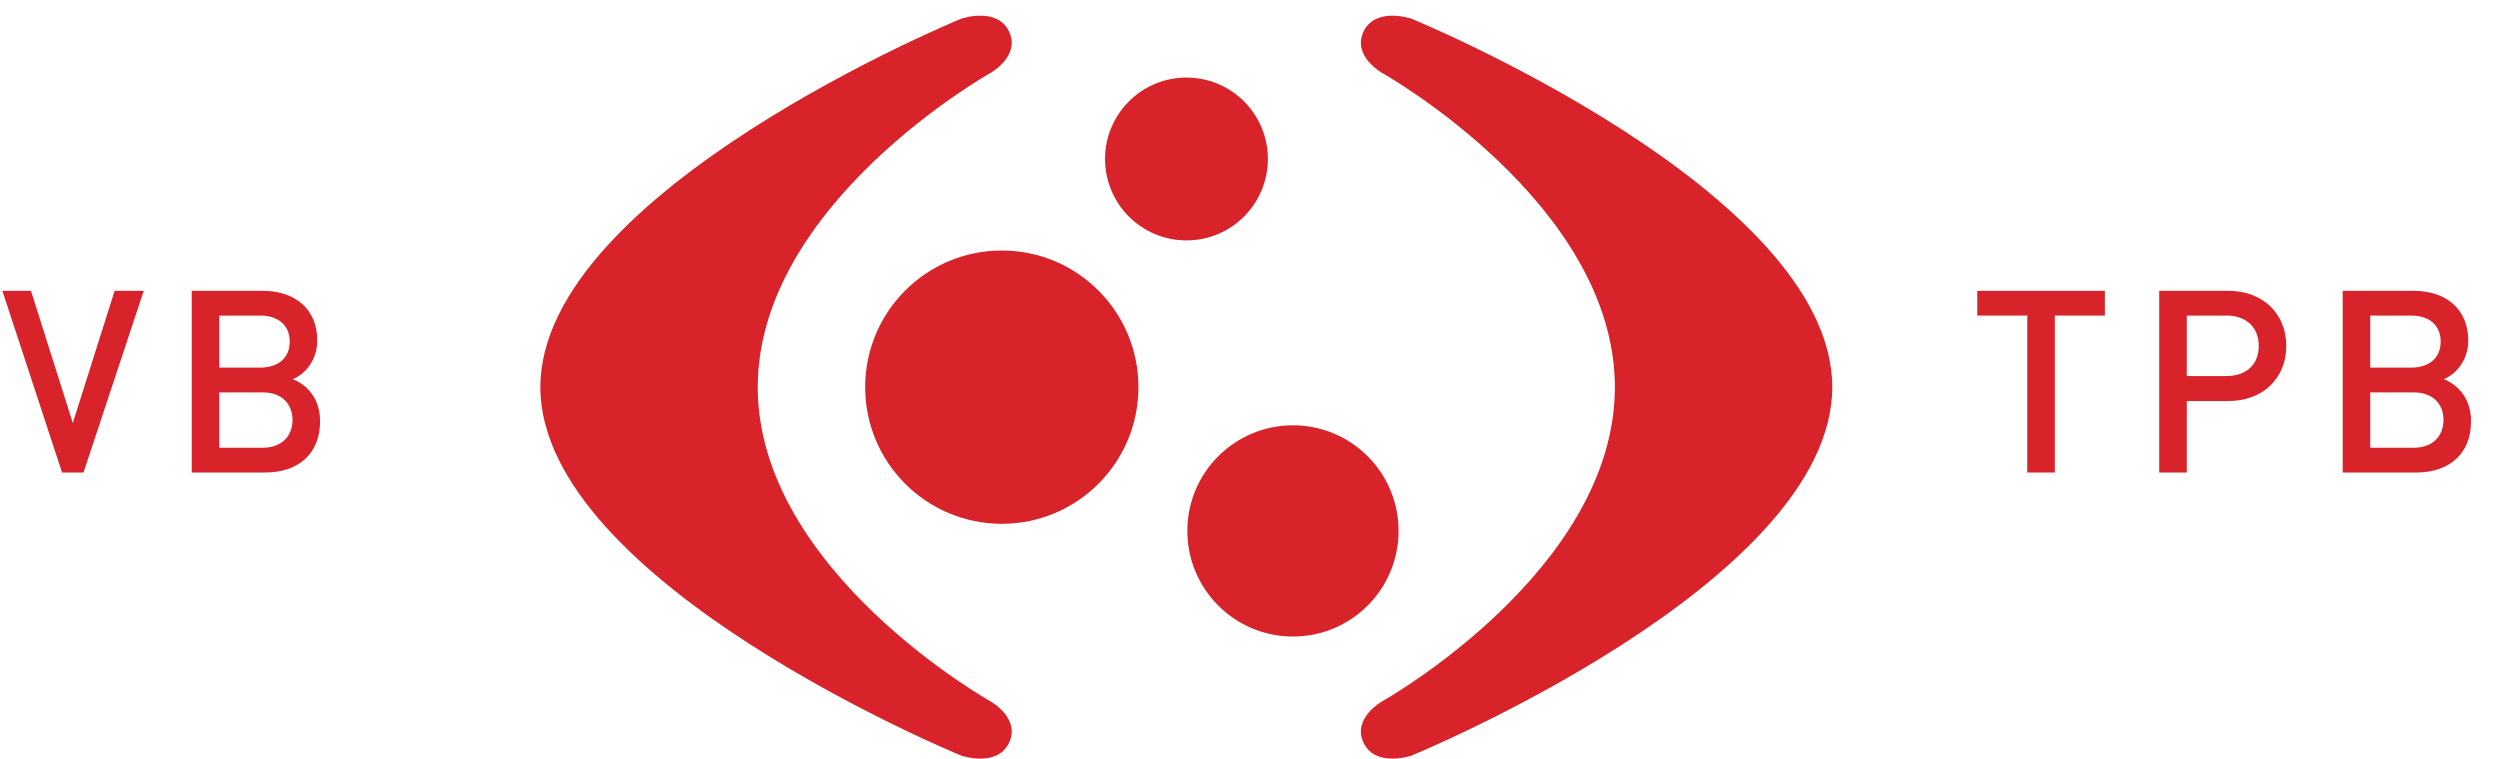
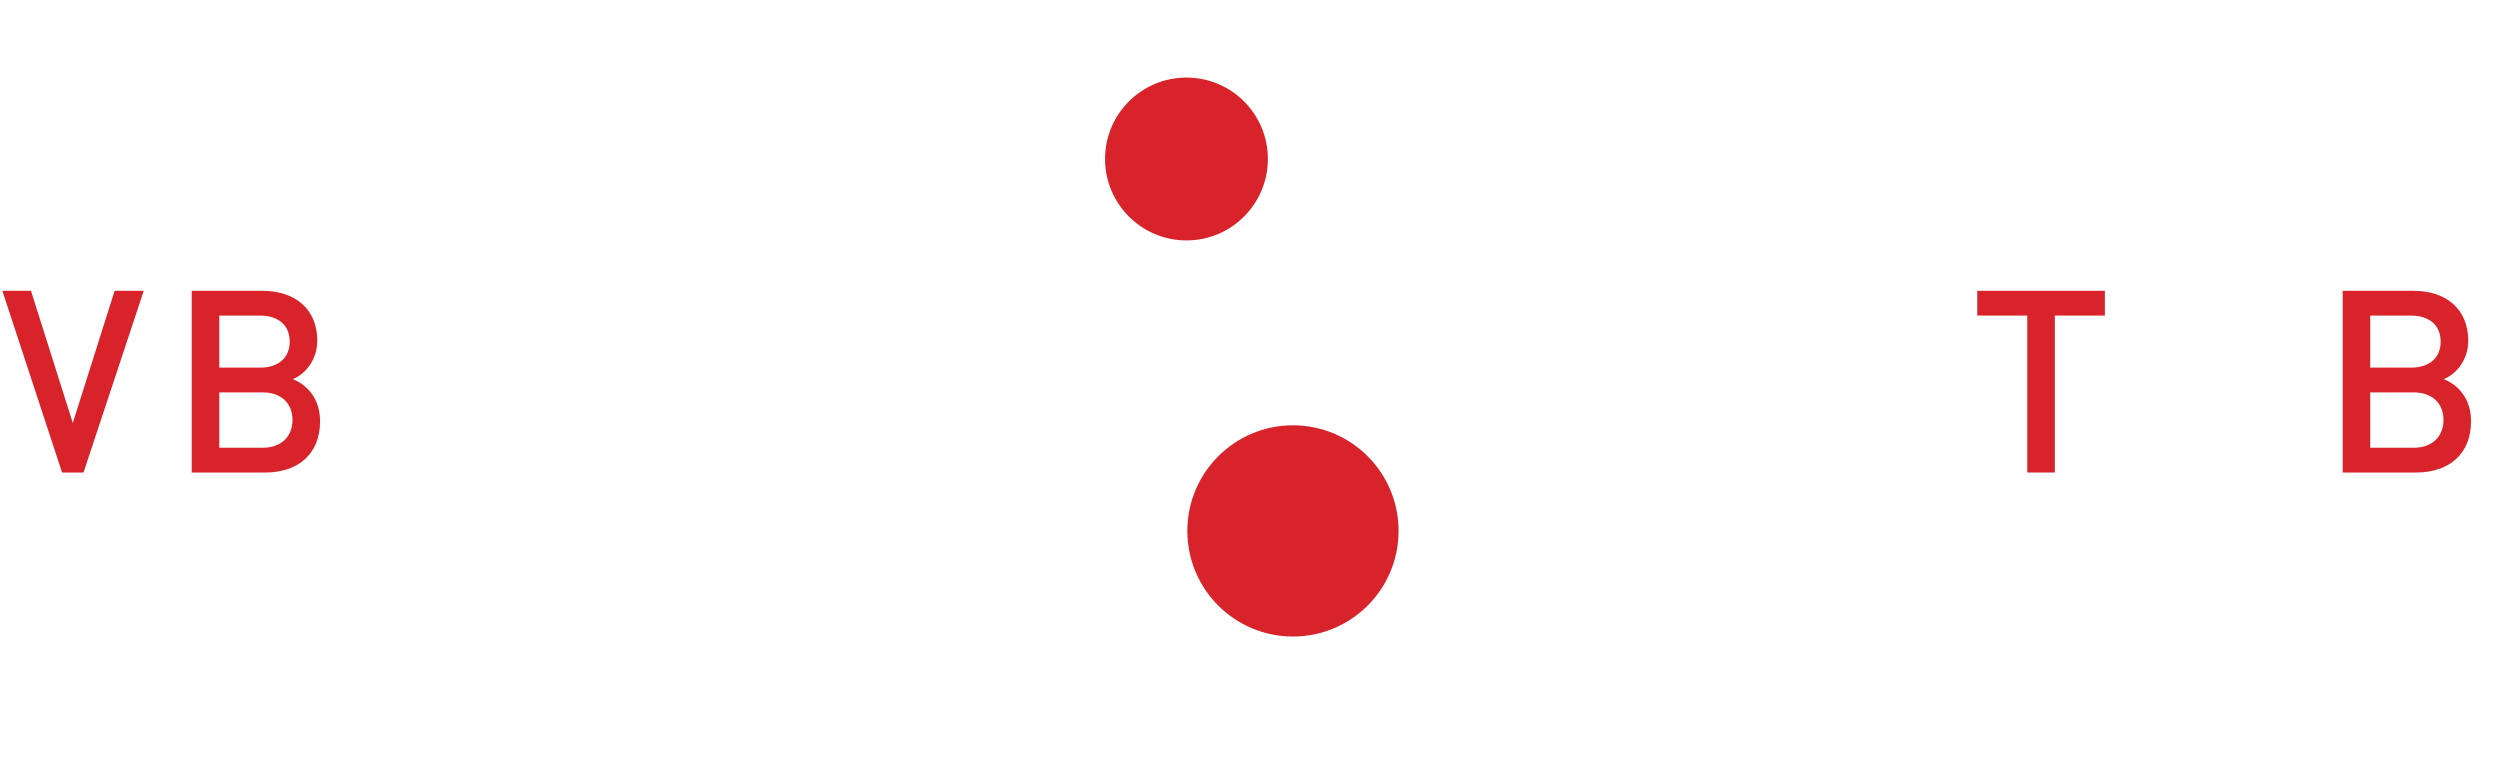
<svg xmlns="http://www.w3.org/2000/svg" width="158" height="48" viewBox="0 0 158 48" fill="none">
-   <path fill-rule="evenodd" clip-rule="evenodd" d="M62.599 44.325C62.599 44.325 47.898 36.086 47.889 24.469C47.898 12.85 62.599 4.61 62.599 4.61C62.599 4.61 64.525 3.539 63.764 1.975C63.008 0.42 60.761 1.176 60.761 1.176C60.761 1.176 34.186 12.069 34.15 24.456H34.149C34.149 24.458 34.15 24.465 34.15 24.469C34.15 24.473 34.149 24.476 34.149 24.481H34.15C34.186 36.864 60.761 47.76 60.761 47.76C60.761 47.76 63.008 48.518 63.764 46.959C64.525 45.397 62.599 44.325 62.599 44.325Z" fill="#D8232A" />
-   <path fill-rule="evenodd" clip-rule="evenodd" d="M115.8 24.469C115.8 24.465 115.8 24.458 115.8 24.456C115.764 12.069 89.19 1.176 89.19 1.176C89.19 1.176 86.944 0.42 86.185 1.975C85.426 3.539 87.352 4.61 87.352 4.61C87.352 4.61 102.053 12.85 102.061 24.469C102.053 36.086 87.352 44.325 87.352 44.325C87.352 44.325 85.426 45.397 86.185 46.959C86.944 48.518 89.19 47.76 89.19 47.76C89.19 47.76 115.764 36.864 115.8 24.481C115.8 24.476 115.8 24.473 115.8 24.469Z" fill="#D8232A" />
-   <path fill-rule="evenodd" clip-rule="evenodd" d="M71.949 24.468C71.949 19.7 68.084 15.832 63.315 15.832C58.545 15.832 54.679 19.7 54.679 24.468C54.679 29.237 58.545 33.105 63.315 33.105C68.084 33.105 71.949 29.237 71.949 24.468Z" fill="#D8232A" />
  <path fill-rule="evenodd" clip-rule="evenodd" d="M80.13 10.046C80.13 12.888 77.825 15.194 74.984 15.194C72.143 15.194 69.839 12.888 69.839 10.046C69.839 7.205 72.143 4.902 74.984 4.902C77.825 4.902 80.13 7.205 80.13 10.046Z" fill="#D8232A" />
  <path fill-rule="evenodd" clip-rule="evenodd" d="M88.39 33.553C88.39 37.239 85.401 40.229 81.717 40.229C78.028 40.229 75.04 37.239 75.04 33.553C75.04 29.868 78.028 26.879 81.717 26.879C85.401 26.879 88.39 29.868 88.39 33.553Z" fill="#D8232A" />
  <path fill-rule="evenodd" clip-rule="evenodd" d="M5.278 29.863H3.923L0.149 18.379H1.957L4.601 26.733L7.245 18.379H9.085L5.278 29.863Z" fill="#D8232A" />
  <path fill-rule="evenodd" clip-rule="evenodd" d="M18.31 21.589C18.31 22.653 17.551 23.234 16.438 23.234H13.859V19.944H16.438C17.551 19.944 18.31 20.524 18.31 21.589ZM20.229 26.62C20.229 25.169 19.39 24.315 18.503 23.961C19.278 23.654 20.051 22.766 20.051 21.523C20.051 19.59 18.713 18.379 16.583 18.379H12.117V29.863H16.761C18.793 29.863 20.229 28.734 20.229 26.62ZM18.486 26.54C18.486 27.556 17.809 28.298 16.6 28.298H13.859V24.799H16.6C17.809 24.799 18.486 25.524 18.486 26.54Z" fill="#D8232A" />
  <path fill-rule="evenodd" clip-rule="evenodd" d="M129.865 19.944V29.863H128.124V19.944H124.963V18.379H133.027V19.944H129.865Z" fill="#D8232A" />
-   <path fill-rule="evenodd" clip-rule="evenodd" d="M142.753 21.864C142.753 23.072 141.929 23.766 140.721 23.766H138.205V19.944H140.721C141.929 19.944 142.753 20.654 142.753 21.864ZM144.494 21.864C144.494 19.864 143.059 18.379 140.817 18.379H136.462V29.863H138.205V25.346H140.817C143.059 25.346 144.494 23.863 144.494 21.864Z" fill="#D8232A" />
  <path fill-rule="evenodd" clip-rule="evenodd" d="M154.25 21.589C154.25 22.653 153.492 23.234 152.379 23.234H149.799V19.944H152.379C153.492 19.944 154.25 20.524 154.25 21.589ZM156.17 26.62C156.17 25.169 155.33 24.315 154.445 23.961C155.219 23.654 155.993 22.766 155.993 21.523C155.993 19.59 154.655 18.379 152.525 18.379H148.058V29.863H152.702C154.734 29.863 156.17 28.734 156.17 26.62ZM154.428 26.54C154.428 27.556 153.751 28.298 152.541 28.298H149.799V24.799H152.541C153.751 24.799 154.428 25.524 154.428 26.54Z" fill="#D8232A" />
</svg>